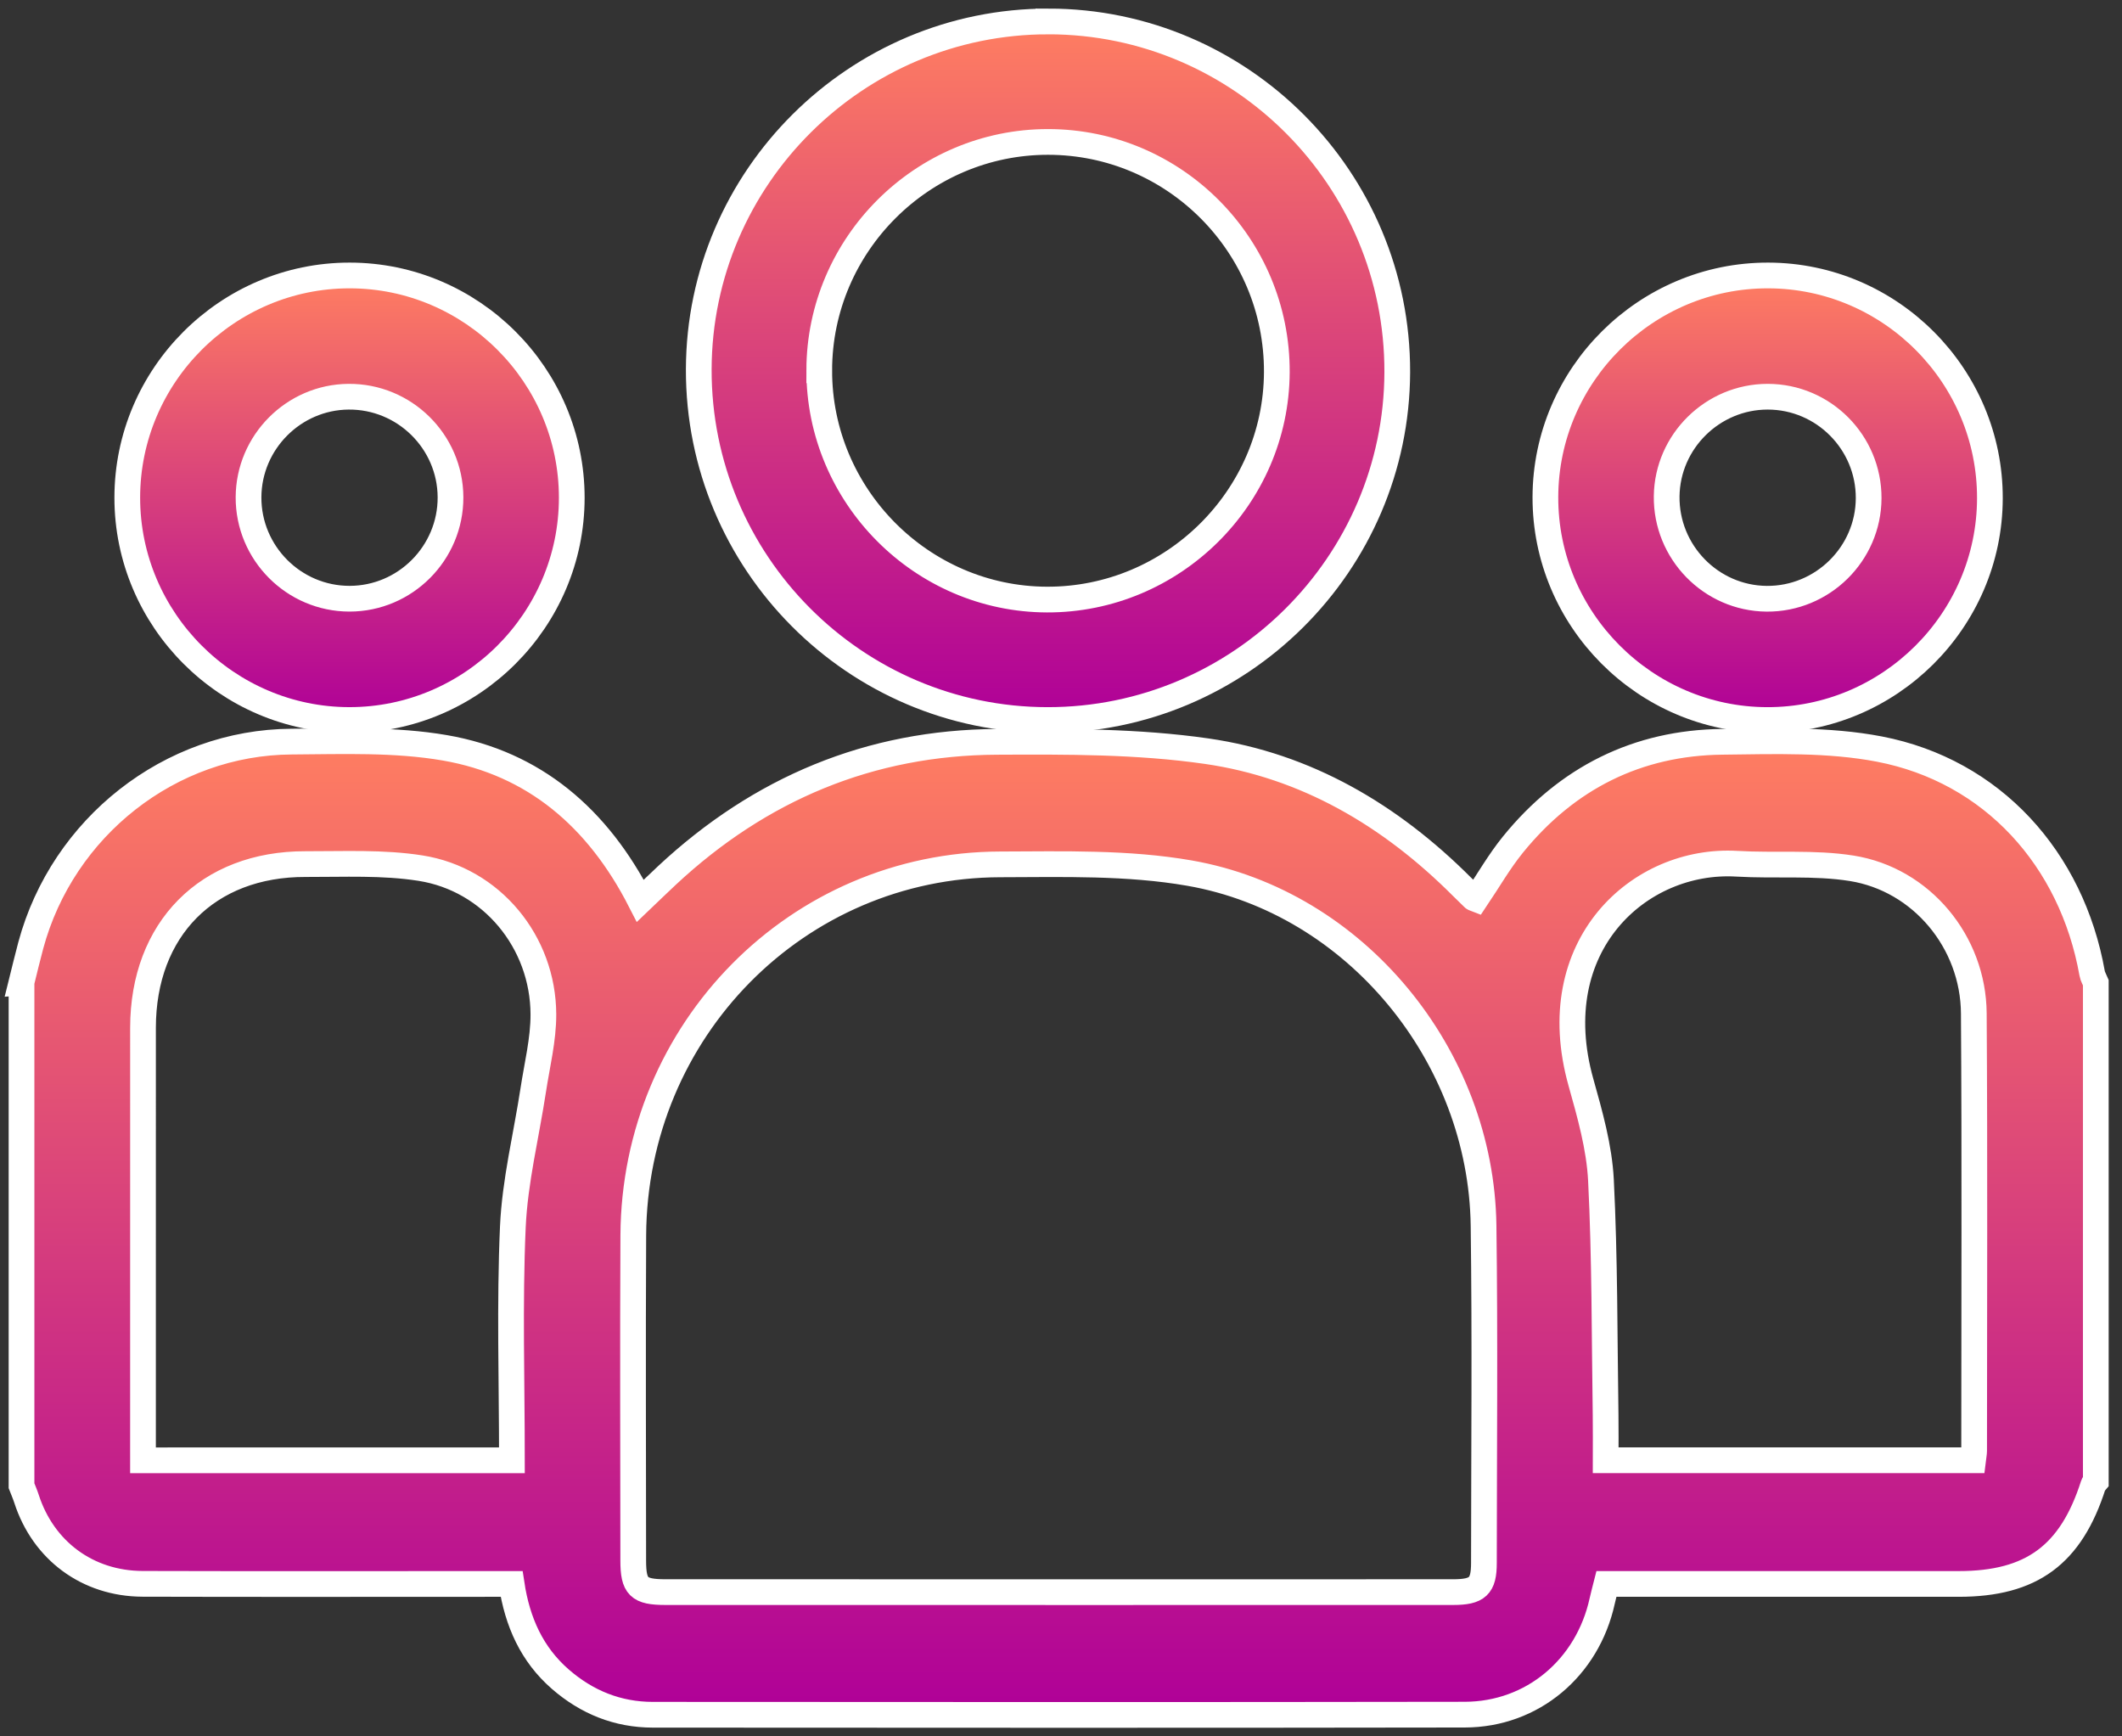
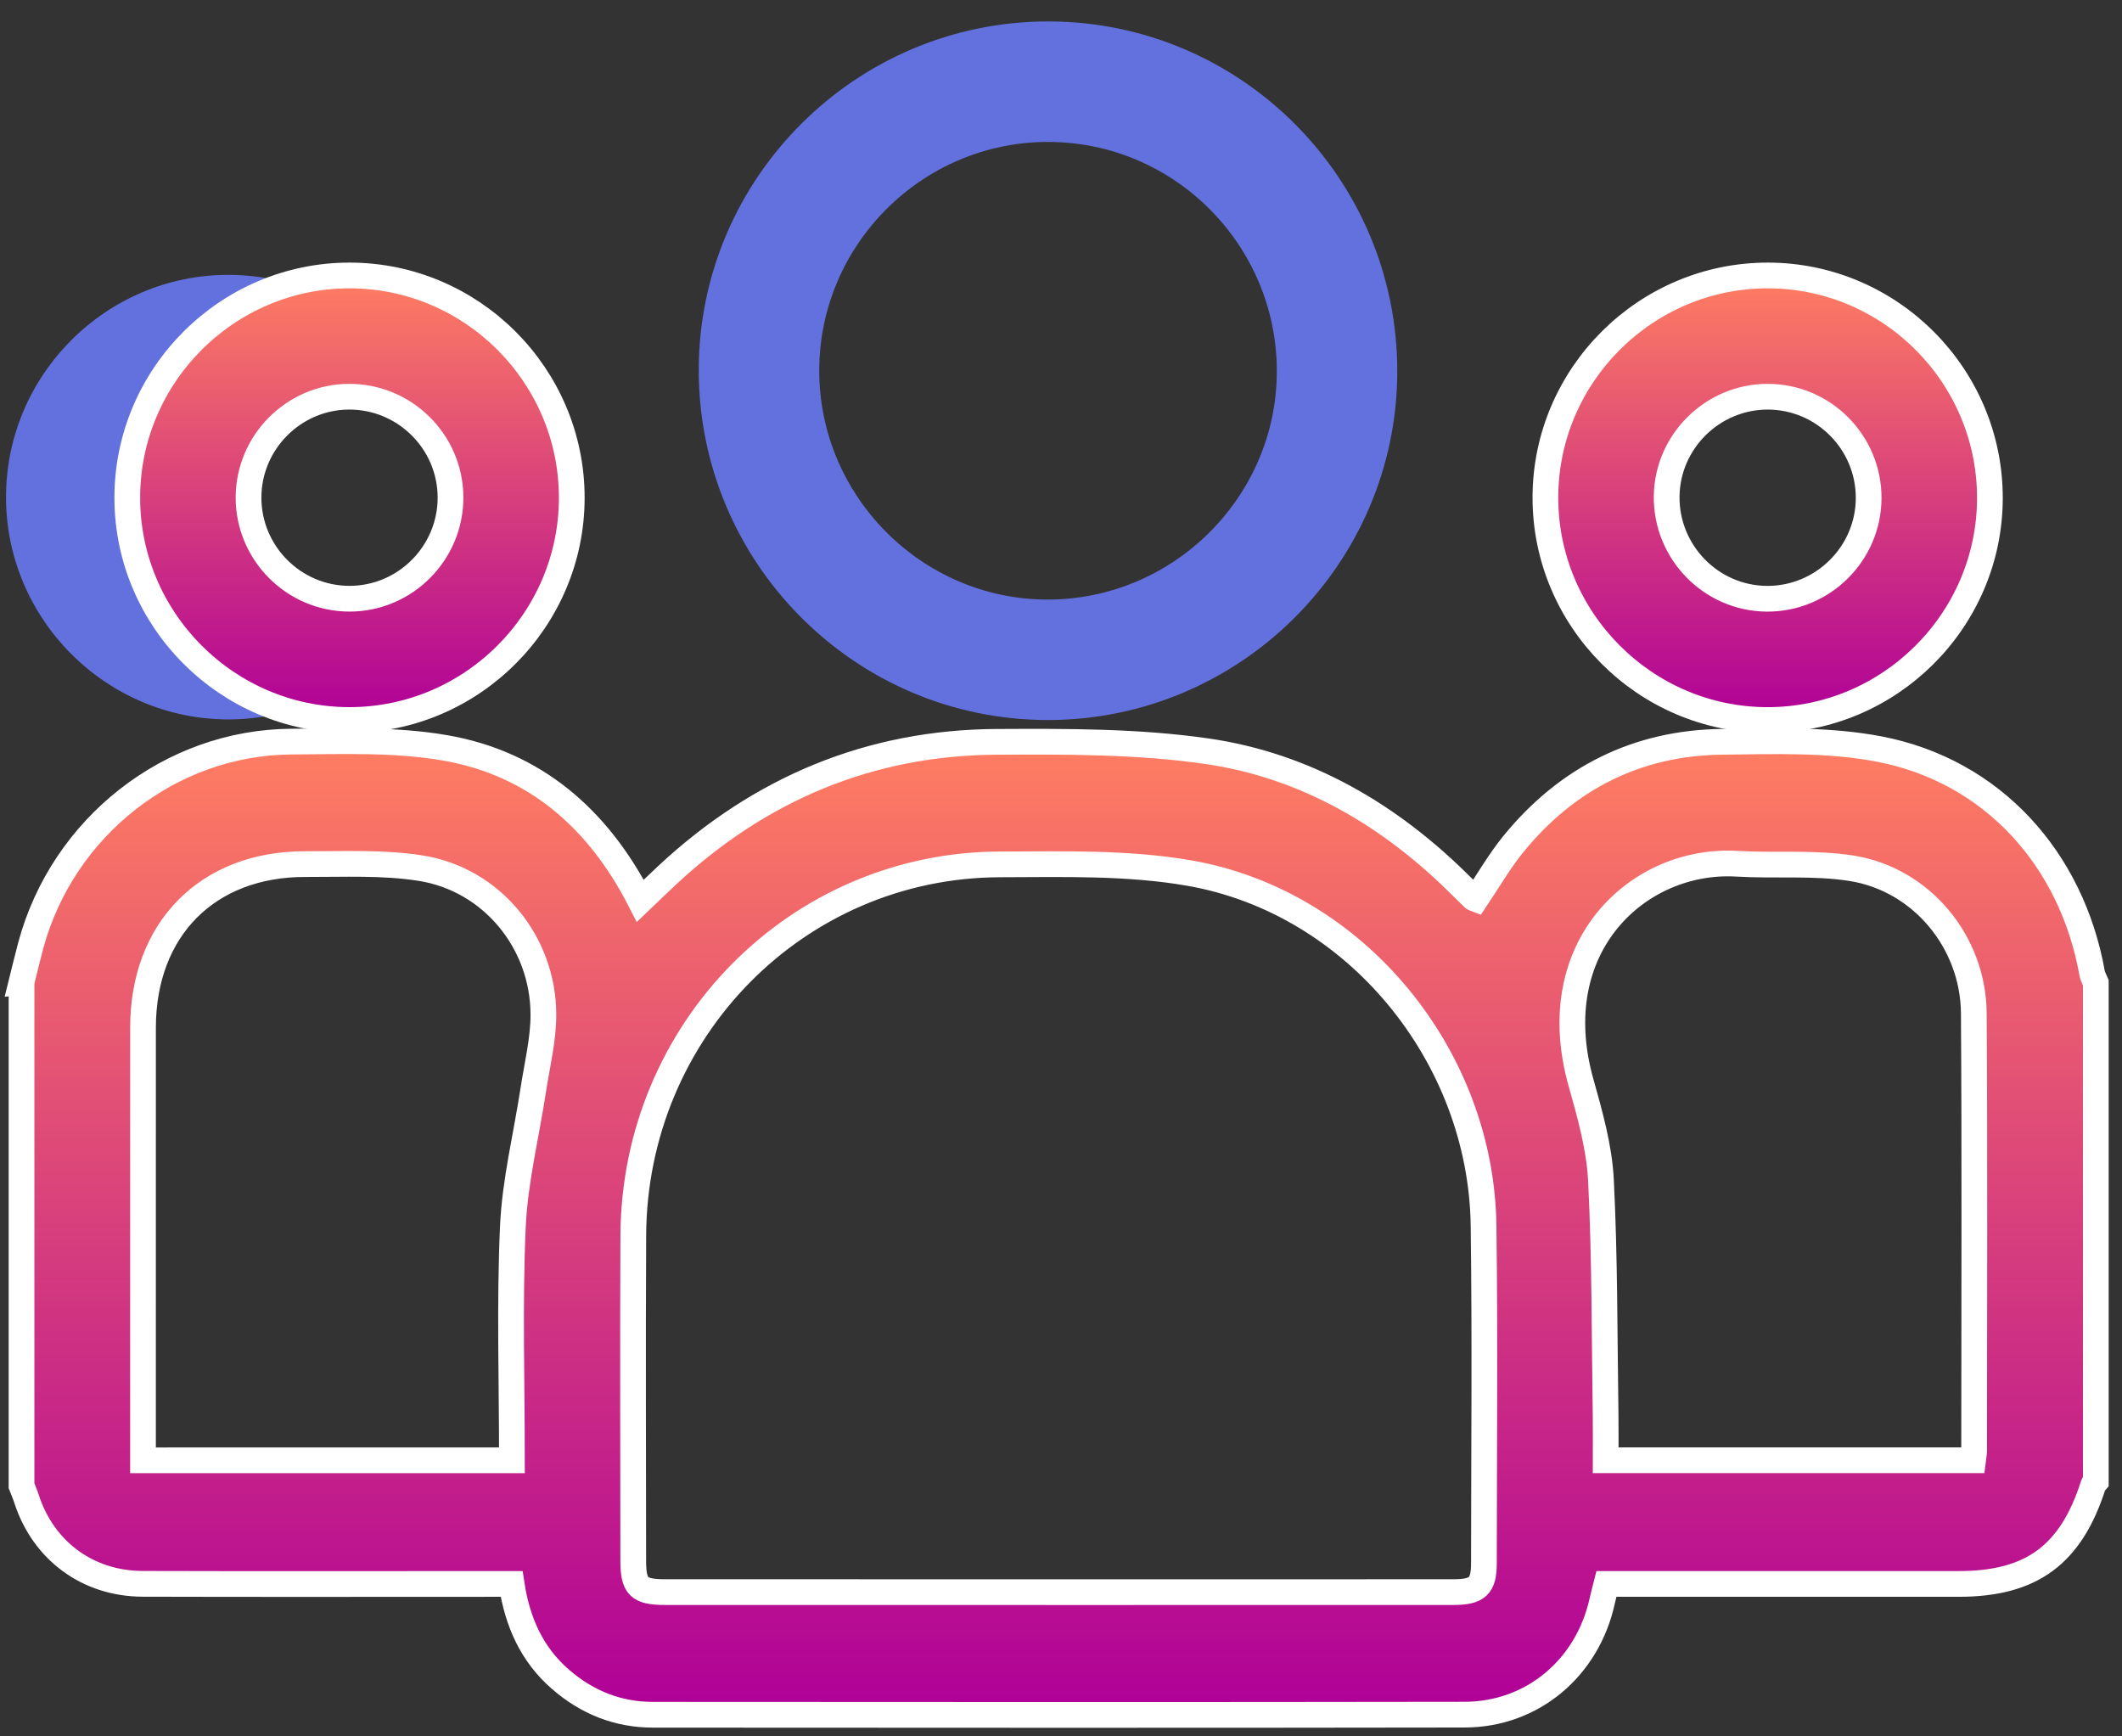
<svg xmlns="http://www.w3.org/2000/svg" height="81" viewBox="0 0 99 81" width="99">
  <rect x="0" y="0" width="99" height="81" fill="#333333" stroke="none" />
  <linearGradient id="a" x1="50%" x2="50%" y1="0%" y2="100%">
    <stop offset="0" stop-color="#ff7e61" />
    <stop offset="1" stop-color="#af0098" />
  </linearGradient>
  <g fill="none" fill-rule="evenodd" transform="translate(1 1)">
    <path d="m91.049 67.119c.024-.199.052-.321.052-.443.001-6.802.031-13.604-.015-20.406-.022-3.323-2.437-6.246-5.696-6.765-1.755-.28-3.577-.107-5.363-.213-4.541-.266-9.063 3.816-7.268 10.204.418 1.49.854 3.022.932 4.552.184 3.646.161 7.303.217 10.957.011.691.002 1.381.002 2.114zm-68.166.002c0-3.703-.115-7.299.043-10.883.095-2.138.626-4.255.951-6.383.179-1.177.478-2.359.474-3.538-.011-3.375-2.418-6.3-5.733-6.82-1.756-.277-3.574-.183-5.364-.188-4.568-.013-7.579 3.031-7.582 7.632-.004 6.39-.001 12.78-.001 19.17v1.011zm25.489 6.151c6.139 0 12.278.001 18.416-.002 1.147 0 1.443-.272 1.443-1.359.004-5.244.053-10.49-.017-15.733-.105-7.932-5.972-15.094-13.713-16.448-2.885-.504-5.889-.416-8.838-.408-9.47.024-17.066 7.734-17.117 17.303-.026 5.054-.006 10.108-.003 15.162 0 1.236.252 1.482 1.508 1.483 6.107.002 12.215.001 18.321.001zm-48.372-28.436c.144-.578.28-1.158.435-1.732 1.487-5.52 6.502-9.477 12.171-9.509 2.387-.014 4.818-.113 7.151.29 4.166.72 7.14 3.272 9.117 7.137.438-.418.837-.806 1.244-1.186 4.345-4.053 9.478-6.201 15.39-6.23 3.265-.016 6.568-.029 9.787.435 4.639.669 8.579 2.987 11.91 6.322.178.179.359.355.542.53.02.019.055.022.111.044.57-.847 1.086-1.749 1.731-2.544 2.52-3.101 5.798-4.745 9.766-4.789 2.445-.028 4.95-.118 7.329.34 5.265 1.014 8.975 5.118 9.924 10.466.026.147.112.283.17.425v23.283c-.039.048-.097.09-.115.146-1.042 3.267-2.88 4.624-6.281 4.625-4.25.001-8.502 0-12.753 0h-3.681c-.077.306-.145.549-.199.796-.684 3.117-3.253 5.295-6.412 5.301-12.627.021-25.255.012-37.883.005-1.638-.001-3.077-.583-4.315-1.661-1.325-1.154-2.002-2.662-2.271-4.441-.376 0-.718 0-1.06 0-5.385 0-10.77.011-16.155-.005-2.567-.009-4.636-1.55-5.417-3.969-.066-.205-.154-.404-.232-.606 0-7.824 0-15.649 0-23.473z" fill="#6371de" />
    <path d="m91.049 67.119c.024-.199.052-.321.052-.443.001-6.802.031-13.604-.015-20.406-.022-3.323-2.437-6.246-5.696-6.765-1.755-.28-3.577-.107-5.363-.213-4.541-.266-9.063 3.816-7.268 10.204.418 1.49.854 3.022.932 4.552.184 3.646.161 7.303.217 10.957.011.691.002 1.381.002 2.114zm-68.166.002c0-3.703-.115-7.299.043-10.883.095-2.138.626-4.255.951-6.383.179-1.177.478-2.359.474-3.538-.011-3.375-2.418-6.3-5.733-6.82-1.756-.277-3.574-.183-5.364-.188-4.568-.013-7.579 3.031-7.582 7.632-.004 6.39-.001 12.78-.001 19.17v1.011zm25.489 6.151c6.139 0 12.278.001 18.416-.002 1.147 0 1.443-.272 1.443-1.359.004-5.244.053-10.49-.017-15.733-.105-7.932-5.972-15.094-13.713-16.448-2.885-.504-5.889-.416-8.838-.408-9.47.024-17.066 7.734-17.117 17.303-.026 5.054-.006 10.108-.003 15.162 0 1.236.252 1.482 1.508 1.483 6.107.002 12.215.001 18.321.001zm-48.372-28.436c.144-.578.28-1.158.435-1.732 1.487-5.52 6.502-9.477 12.171-9.509 2.387-.014 4.818-.113 7.151.29 4.166.72 7.14 3.272 9.117 7.137.438-.418.837-.806 1.244-1.186 4.345-4.053 9.478-6.201 15.39-6.23 3.265-.016 6.568-.029 9.787.435 4.639.669 8.579 2.987 11.91 6.322.178.179.359.355.542.53.02.019.055.022.111.044.57-.847 1.086-1.749 1.731-2.544 2.52-3.101 5.798-4.745 9.766-4.789 2.445-.028 4.95-.118 7.329.34 5.265 1.014 8.975 5.118 9.924 10.466.026.147.112.283.17.425v23.283c-.039.048-.097.09-.115.146-1.042 3.267-2.88 4.624-6.281 4.625-4.25.001-8.502 0-12.753 0h-3.681c-.077.306-.145.549-.199.796-.684 3.117-3.253 5.295-6.412 5.301-12.627.021-25.255.012-37.883.005-1.638-.001-3.077-.583-4.315-1.661-1.325-1.154-2.002-2.662-2.271-4.441-.376 0-.718 0-1.06 0-5.385 0-10.77.011-16.155-.005-2.567-.009-4.636-1.55-5.417-3.969-.066-.205-.154-.404-.232-.606 0-7.824 0-15.649 0-23.473z" fill="url(#a)" stroke="#fff" stroke-width="1.2" />
    <path d="m37.221 16.269c-.013 5.859 4.777 10.683 10.625 10.7 5.865.018 10.696-4.76 10.723-10.605.027-5.91-4.774-10.743-10.674-10.743-5.863-.001-10.662 4.787-10.674 10.648m10.694-16.269c8.994.007 16.3 7.353 16.273 16.361-.027 8.947-7.355 16.235-16.316 16.227-8.99-.008-16.298-7.357-16.272-16.364.025-8.946 7.352-16.232 16.315-16.224" fill="#6371de" />
-     <path d="m37.221 16.269c-.013 5.859 4.777 10.683 10.625 10.7 5.865.018 10.696-4.76 10.723-10.605.027-5.91-4.774-10.743-10.674-10.743-5.863-.001-10.662 4.787-10.674 10.648zm10.694-16.269c8.994.007 16.3 7.353 16.273 16.361-.027 8.947-7.355 16.235-16.316 16.227-8.99-.008-16.298-7.357-16.272-16.364.025-8.946 7.352-16.232 16.315-16.224z" fill="url(#a)" stroke="#fff" stroke-width="1.2" />
-     <path d="m20.018 22.193c-.012-2.6-2.153-4.709-4.759-4.687-2.561.021-4.653 2.125-4.664 4.689-.01 2.603 2.112 4.735 4.712 4.734 2.6 0 4.722-2.134 4.711-4.736m5.657.028c-.001 5.702-4.67 10.367-10.372 10.366-5.698-.002-10.368-4.675-10.365-10.373.002-5.701 4.671-10.366 10.372-10.364 5.706.001 10.367 4.666 10.365 10.371" fill="#6371de" />
+     <path d="m20.018 22.193c-.012-2.6-2.153-4.709-4.759-4.687-2.561.021-4.653 2.125-4.664 4.689-.01 2.603 2.112 4.735 4.712 4.734 2.6 0 4.722-2.134 4.711-4.736c-.001 5.702-4.67 10.367-10.372 10.366-5.698-.002-10.368-4.675-10.365-10.373.002-5.701 4.671-10.366 10.372-10.364 5.706.001 10.367 4.666 10.365 10.371" fill="#6371de" />
    <path d="m20.018 22.193c-.012-2.6-2.153-4.709-4.759-4.687-2.561.021-4.653 2.125-4.664 4.689-.01 2.603 2.112 4.735 4.712 4.734 2.6 0 4.722-2.134 4.711-4.736zm5.657.028c-.001 5.702-4.67 10.367-10.372 10.366-5.698-.002-10.368-4.675-10.365-10.373.002-5.701 4.671-10.366 10.372-10.364 5.706.001 10.367 4.666 10.365 10.371z" fill="url(#a)" stroke="#fff" stroke-width="1.2" />
    <path d="m86.18 22.241c.01-2.605-2.108-4.735-4.711-4.735-2.565 0-4.68 2.084-4.712 4.641-.033 2.607 2.067 4.761 4.664 4.784 2.603.022 4.749-2.092 4.759-4.689m-4.683-10.391c5.704.014 10.353 4.689 10.34 10.397-.013 5.701-4.693 10.356-10.398 10.341-5.697-.015-10.355-4.698-10.34-10.399.014-5.699 4.694-10.353 10.398-10.339" fill="#6371de" />
    <path d="m86.18 22.241c.01-2.605-2.108-4.735-4.711-4.735-2.565 0-4.68 2.084-4.712 4.641-.033 2.607 2.067 4.761 4.664 4.784 2.603.022 4.749-2.092 4.759-4.689zm-4.683-10.391c5.704.014 10.353 4.689 10.34 10.397-.013 5.701-4.693 10.356-10.398 10.341-5.697-.015-10.355-4.698-10.34-10.399.014-5.699 4.694-10.353 10.398-10.339z" fill="url(#a)" stroke="#fff" stroke-width="1.2" />
  </g>
</svg>